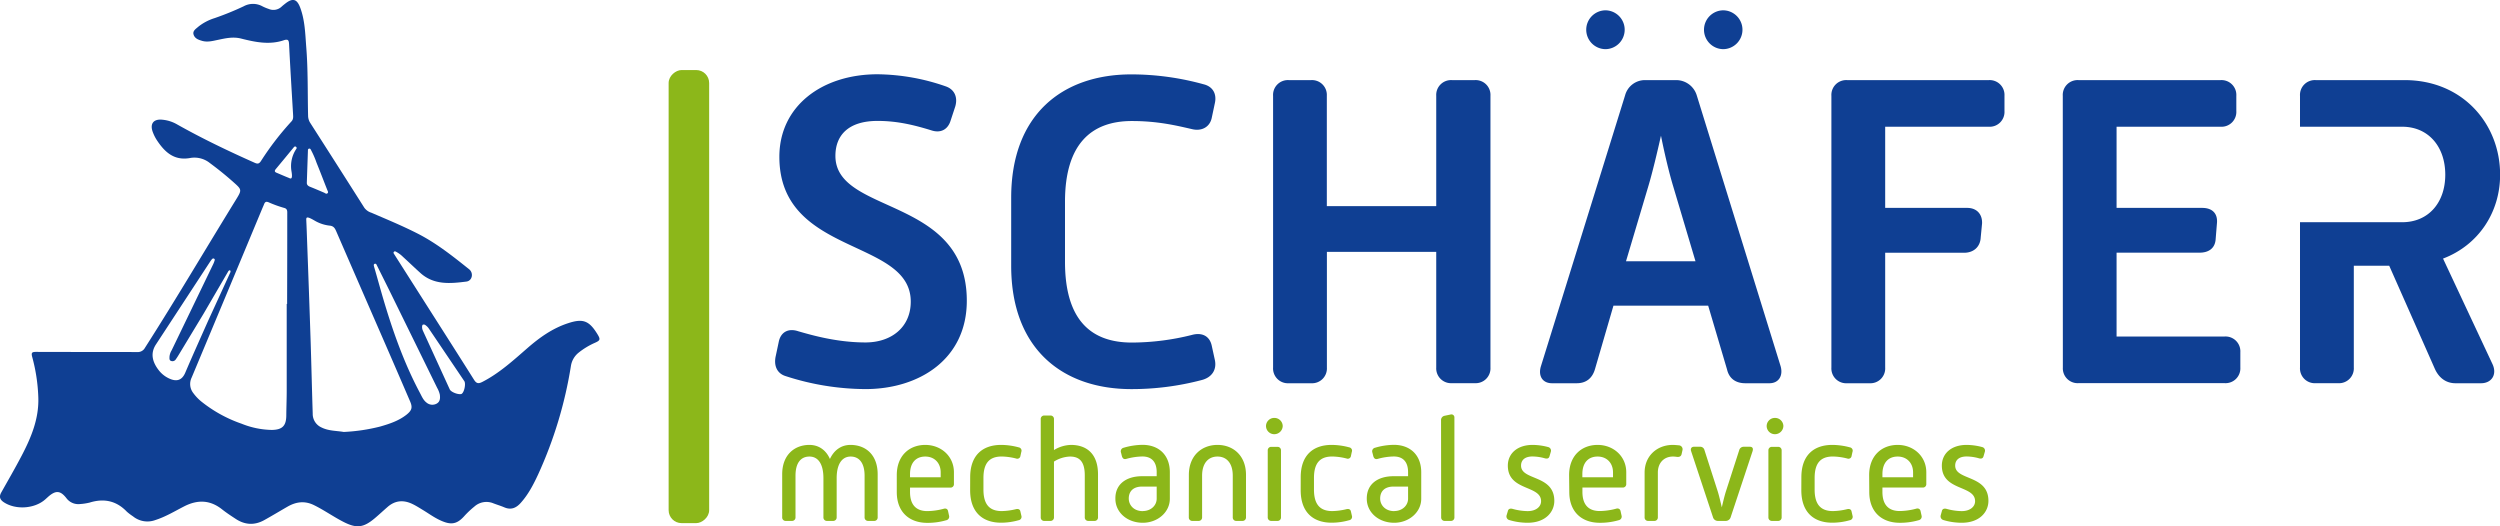
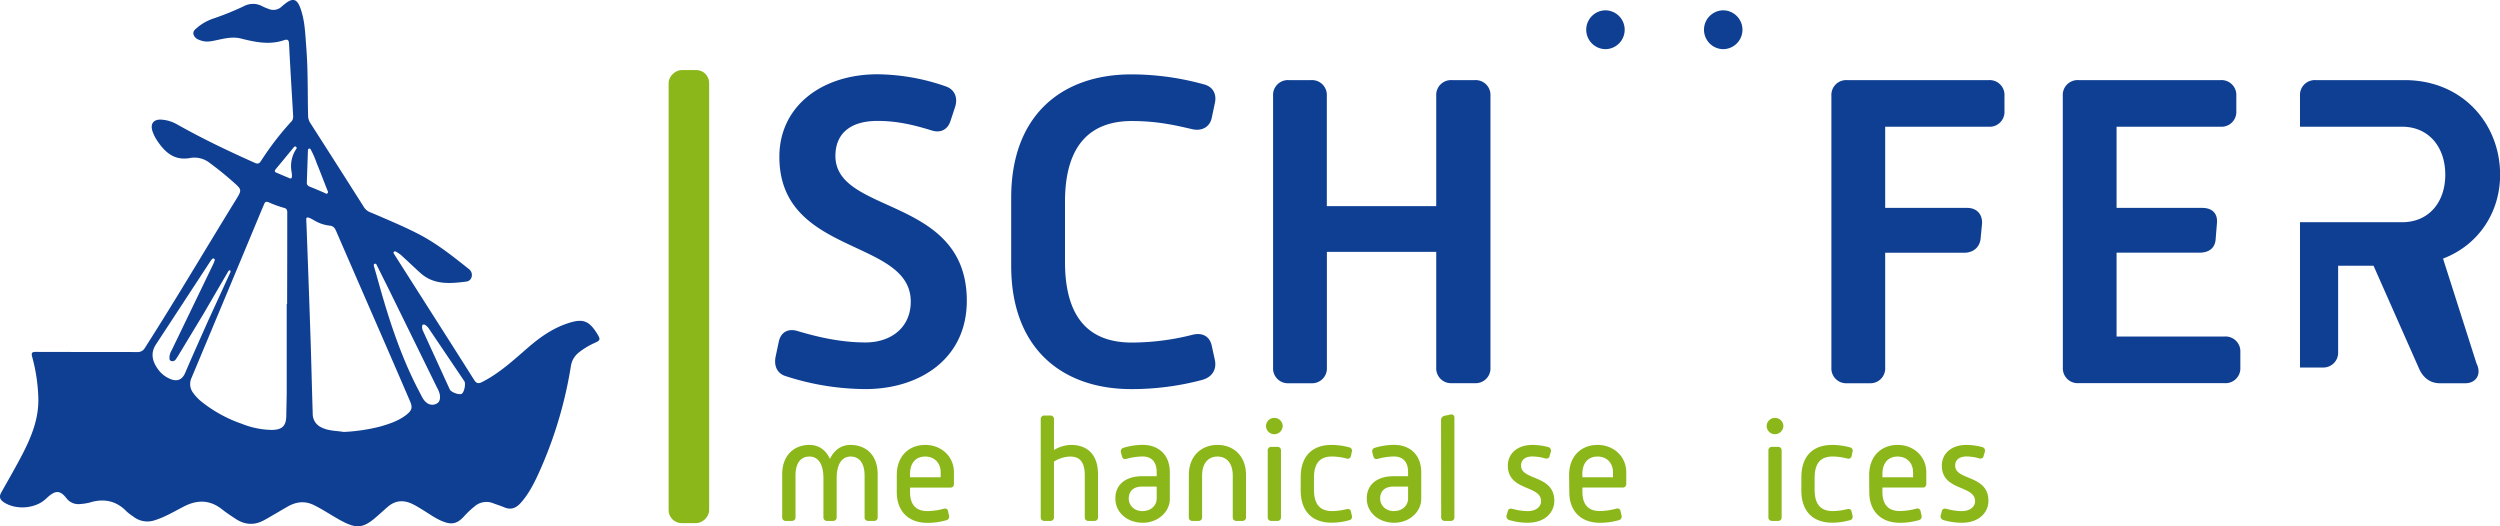
<svg xmlns="http://www.w3.org/2000/svg" id="Laag_1" data-name="Laag 1" viewBox="0 0 1095 230.59">
  <defs>
    <style>.cls-1{fill:#8cb71a;}.cls-2{fill:#0f3f93;}</style>
  </defs>
  <rect class="cls-1" x="226.23" y="151.45" width="198.45" height="17.75" rx="5.67" transform="translate(462.06 -195.55) rotate(90)" />
  <path class="cls-2" d="M285.27,176.57c-3.62-5.83-6.35-6.69-12.8-4.56-6.8,2.24-12.44,6.27-17.74,10.89-6.2,5.39-12.26,10.95-19.66,14.76-1.75.9-2.65.84-3.78-1-7.95-12.63-16-25.19-24-37.77l-11.09-17.42a.62.62,0,0,1,.76-.91,12.48,12.48,0,0,1,3.27,2.36c2.56,2.33,5.06,4.75,7.64,7.07,5.93,5.34,13.09,4.66,20.15,3.76,2.59-.34,3.25-3.75,1.17-5.41-7.12-5.69-14.26-11.38-22.43-15.56-6.64-3.4-13.53-6.24-20.37-9.19a6,6,0,0,1-3.07-2.16q-11.75-18.52-23.59-37a6,6,0,0,1-1.05-3.14c-.25-10.11,0-20.23-.82-30.32-.44-5.78-.57-11.63-2.62-17.15-1.46-3.93-3.33-4.38-6.59-1.8-.53.42-1.07.84-1.57,1.3a5.21,5.21,0,0,1-5.69,1,18.9,18.9,0,0,1-2.71-1.13,8.55,8.55,0,0,0-8.25,0,124.46,124.46,0,0,1-12.74,5.18,21.88,21.88,0,0,0-7.15,3.79c-1,.91-2.57,1.79-2,3.47s2.07,2.2,3.65,2.67c2.38.7,4.64.07,6.91-.4,3.39-.71,6.65-1.49,10.23-.59,6.14,1.55,12.4,2.88,18.7.74,2-.67,2.23.11,2.32,1.88.51,10.17,1.14,20.33,1.74,30.5.06,1.13.19,2.25-.72,3.19a125.65,125.65,0,0,0-13.37,17.38c-.82,1.23-1.49,1.28-2.76.7C123.56,96.5,112.08,91,101,84.74a15.68,15.68,0,0,0-6.2-1.89c-3.84-.39-5.5,1.78-4.15,5.41a18.17,18.17,0,0,0,1.83,3.63c3.48,5.25,7.63,9.07,14.72,7.7a10.82,10.82,0,0,1,8.51,2.29q5.28,3.89,10.19,8.25c3.81,3.38,3.85,3.42,1.14,7.82-13.29,21.57-26.14,43.41-39.79,64.76a3.57,3.57,0,0,1-3.42,1.91c-14.73-.06-29.46,0-44.18-.07-1.78,0-2.37.2-1.81,2.23a76.64,76.64,0,0,1,2.67,17.63c.34,9.41-3.15,17.72-7.39,25.79-2.83,5.4-5.89,10.68-8.88,16-1,1.81-.52,3.09,1.16,4.2,5.21,3.44,13.52,2.89,18.18-1.27l1.34-1.21c3.26-2.81,5.28-2.69,7.94.75a6.5,6.5,0,0,0,5.94,2.52,24.45,24.45,0,0,0,4.16-.63c6.24-1.95,11.73-.85,16.35,4A24.8,24.8,0,0,0,82,256.59a10,10,0,0,0,9.8,1.6c4.48-1.43,8.48-3.88,12.63-6,5.9-3,11.38-2.82,16.64,1.39,1.83,1.45,3.79,2.73,5.73,4,4,2.72,8.27,3.07,12.58.7,3.49-1.93,6.9-4,10.38-6,3.68-2.07,7.38-2.6,11.41-.65,4.41,2.15,8.41,5,12.75,7.25,5.88,3.06,8.91,2.79,14-1.5,1.9-1.6,3.72-3.31,5.6-4.94,3.35-2.91,7.05-3.12,10.93-1.23,1.49.72,2.89,1.61,4.31,2.47,2.52,1.51,4.91,3.28,7.55,4.52,4.67,2.21,7.36,2.07,10.74-1.69a38.13,38.13,0,0,1,4.43-4.19,7.91,7.91,0,0,1,8.26-1.48c1.61.63,3.28,1.11,4.86,1.79,3,1.29,5.26.27,7.26-2,3.31-3.7,5.55-8.06,7.62-12.51a183.7,183.7,0,0,0,14.32-47.46,9.27,9.27,0,0,1,3.31-5.73,32.14,32.14,0,0,1,6.92-4.24C286.72,179.52,286.86,179.13,285.27,176.57ZM96.87,195.71a12.05,12.05,0,0,1-3.56-3.07c-3.13-4-3.63-7.76-1.28-11.35L115.78,145c.16-.25.33-.48.51-.71s.56-.82,1.08-.62a.57.57,0,0,1,.38.78,10.42,10.42,0,0,1-.72,1.85q-9.06,18.79-18.14,37.6a6.46,6.46,0,0,0-.92,2.76c0,.74-.18,1.61.8,1.89a1.72,1.72,0,0,0,2-.8c.52-.73,1-1.5,1.46-2.27q5.32-8.81,10.64-17.61l10.92-18.75s.93-.95.92.4L114.86,171c-3.36,7.56-6.76,15.09-10,22.7C103.36,197.16,100.82,197.93,96.87,195.71Zm52.68-71.61q0,18.93-.06,37.85v1.59h-.18q0,19,0,38.06c0,3.55-.15,7.1-.18,10.64,0,4.64-1.67,6.44-6.4,6.49A37.07,37.07,0,0,1,129.53,216a58.79,58.79,0,0,1-17.7-9.78,19.7,19.7,0,0,1-3.41-3.6,6.43,6.43,0,0,1-.76-6.79q15.54-37.09,31-74.23c.24-.56.49-1.1.71-1.66.38-1,.84-1.43,2.07-.89a51,51,0,0,0,6.76,2.44C149.7,121.88,149.55,123,149.55,124.1Zm1.83-18.77c.74,4.09-.48,3.32-1.16,3-1.81-.71-3.59-1.51-5.39-2.26-.89-.37-.89-.88-.33-1.56,2.68-3.22,5.36-6.46,8-9.69a.64.64,0,0,1,1,.84A13.49,13.49,0,0,0,151.38,105.33Zm7.23-9.23a.63.63,0,0,1,1.16-.31,39.21,39.21,0,0,1,2.61,5.91c1.63,4,3.14,8,4.7,11.93.18.47.59,1,.1,1.44s-1,0-1.43-.24c-2.07-.88-4.13-1.77-6.22-2.6-.87-.34-1.44-.84-1.41-1.8Q158.36,103.26,158.61,96.1ZM201.85,212c-3.43,2.73-7.52,4.08-11.66,5.26a79.29,79.29,0,0,1-15.81,2.35h-.15c-3.09-.55-6.57-.38-9.76-2a6.47,6.47,0,0,1-3.77-6c-.34-10.55-.57-21.11-.91-31.67-.48-14.62-1-29.24-1.55-43.85-.11-3-.2-6-.35-9-.07-1.5-.11-2.27,3.87.09a16.5,16.5,0,0,0,6.49,2.08c1.7.2,2.23,1.28,2.76,2.49q10.17,23.42,20.37,46.82,6,13.77,11.93,27.56C204.48,208.79,204.21,210.09,201.85,212ZM215,207.2a3.93,3.93,0,0,1-4.46-.45c-1.43-1.09-2.08-2.74-2.89-4.26-7-13.15-11.91-27.11-16.11-41.35-1.31-4.47-2.54-9-3.83-13.45a7.14,7.14,0,0,1-.26-1.06.62.62,0,0,1,1.18-.34c2.56,5.16,5,10,7.38,14.89q9.61,19.56,19.2,39.13a10.8,10.8,0,0,1,1.16,2.93C216.59,204.84,216.5,206.36,215,207.2Zm11-4.29c-1,.58-4.5-.54-5.24-1.86l-11.81-25.81a4,4,0,0,1-.34-1.32h0a.53.53,0,0,1,0-.12.47.47,0,0,1,0-.17.57.57,0,0,1,0-.13c0-.05,0-.09,0-.14a1.15,1.15,0,0,1,.34-.75c.75-.12.9,0,1.67.65a5.1,5.1,0,0,1,.89,1l15.65,23.19C227.82,198.79,227,202.34,225.93,202.91Z" transform="translate(-23.73 -30.42)" />
  <path class="cls-1" d="M366.33,238.15c0-8.58,5.48-12.86,11.91-12.86,4.17,0,7.32,2.33,9,6.17,1.77-3.84,4.92-6.17,9-6.17,6.62,0,11.91,4.28,11.91,12.86V257a1.49,1.49,0,0,1-1.57,1.58H404a1.5,1.5,0,0,1-1.58-1.58V238.78c0-5.61-2.39-8.39-6.11-8.39s-6.12,3.22-6.12,9.46V257a1.5,1.5,0,0,1-1.58,1.58h-2.64a1.5,1.5,0,0,1-1.58-1.58V239.85c0-6.24-2.33-9.46-6.12-9.46s-6.11,2.78-6.11,8.39V257a1.5,1.5,0,0,1-1.58,1.58H367.9a1.49,1.49,0,0,1-1.57-1.58Z" transform="translate(-23.73 -30.42)" />
  <path class="cls-1" d="M416.52,238.53c0-8.64,5.61-13.24,12.48-13.24s12.55,4.91,12.55,12v5.1A1.49,1.49,0,0,1,440,244H422.32v1.89c0,5.8,2.84,8.39,7.56,8.39a28.86,28.86,0,0,0,7.13-1c1-.32,1.76.06,1.95.94l.44,2a1.61,1.61,0,0,1-1.26,2.08,28.92,28.92,0,0,1-8.26,1.13c-7.81,0-13.36-4.66-13.36-13.49Zm19.23.94v-2.14c0-4.1-2.71-6.94-6.75-6.94s-6.68,2.65-6.68,7.69v1.39Z" transform="translate(-23.73 -30.42)" />
-   <path class="cls-1" d="M448.67,239.47c0-9.83,5.62-14.18,13.56-14.18a29.7,29.7,0,0,1,7.69,1.07,1.47,1.47,0,0,1,1.14,2l-.38,1.76a1.39,1.39,0,0,1-1.89,1.13,27.37,27.37,0,0,0-6.31-.88c-5.3,0-8,2.78-8,9.4v5.1c0,6.56,2.71,9.4,8,9.4a27.56,27.56,0,0,0,6.18-.82c1.07-.25,1.83.06,2,1l.44,1.89a1.52,1.52,0,0,1-1.26,1.95,28,28,0,0,1-7.63,1.07c-7.94,0-13.56-4.41-13.56-14.24Z" transform="translate(-23.73 -30.42)" />
  <path class="cls-1" d="M479.57,214a1.49,1.49,0,0,1,1.57-1.58h2.65a1.49,1.49,0,0,1,1.58,1.58v13.55a14.85,14.85,0,0,1,7.44-2.26c6.56,0,11.85,3.59,11.85,12.92V257a1.49,1.49,0,0,1-1.57,1.58h-2.65a1.5,1.5,0,0,1-1.58-1.58V238.59c0-6.37-2.65-8.2-6.49-8.2a14,14,0,0,0-7,2.21V257a1.5,1.5,0,0,1-1.58,1.58h-2.65a1.49,1.49,0,0,1-1.57-1.58Z" transform="translate(-23.73 -30.42)" />
  <path class="cls-1" d="M524,239h6.36v-1.77c0-4.41-2.14-6.87-6.24-6.87a27.5,27.5,0,0,0-7.12,1.07c-1,.26-1.58-.19-1.89-1.26l-.38-1.51a1.6,1.6,0,0,1,1.2-2.14,30.15,30.15,0,0,1,8.19-1.26c7.25,0,12,4.54,12,12v11.61c0,5.92-5.36,10.52-11.85,10.52-6.87,0-12-4.6-12-10.52C512.17,242.5,517,239,524,239Zm.25,15.26c3.66,0,6.11-2.52,6.11-5.42v-5.3H524c-4.17,0-5.87,2.33-5.87,5.23S520.36,254.29,524.21,254.29Z" transform="translate(-23.73 -30.42)" />
  <path class="cls-1" d="M544.45,238.46c0-8.57,5.74-13.17,12.54-13.17s12.49,4.6,12.49,13.17V257a1.5,1.5,0,0,1-1.58,1.58h-2.65a1.49,1.49,0,0,1-1.57-1.58V238.78c0-5.61-2.78-8.39-6.69-8.39s-6.74,2.78-6.74,8.39V257a1.5,1.5,0,0,1-1.58,1.58H546a1.49,1.49,0,0,1-1.57-1.58Z" transform="translate(-23.73 -30.42)" />
  <path class="cls-1" d="M578.24,217a3.6,3.6,0,0,1,3.66-3.53,3.64,3.64,0,0,1,3.66,3.53,3.69,3.69,0,0,1-3.66,3.6A3.61,3.61,0,0,1,578.24,217Zm.76,10.72a1.5,1.5,0,0,1,1.58-1.58h2.65a1.49,1.49,0,0,1,1.57,1.58V257a1.49,1.49,0,0,1-1.57,1.58h-2.65A1.5,1.5,0,0,1,579,257Z" transform="translate(-23.73 -30.42)" />
  <path class="cls-1" d="M593.44,239.47c0-9.83,5.61-14.18,13.55-14.18a29.72,29.72,0,0,1,7.7,1.07,1.47,1.47,0,0,1,1.13,2l-.38,1.76a1.39,1.39,0,0,1-1.89,1.13,27.2,27.2,0,0,0-6.3-.88c-5.3,0-8,2.78-8,9.4v5.1c0,6.56,2.71,9.4,8,9.4a27.72,27.72,0,0,0,6.18-.82c1.07-.25,1.82.06,2,1l.44,1.89a1.52,1.52,0,0,1-1.26,1.95,28,28,0,0,1-7.63,1.07c-7.94,0-13.55-4.41-13.55-14.24Z" transform="translate(-23.73 -30.42)" />
  <path class="cls-1" d="M634.11,239h6.36v-1.77c0-4.41-2.14-6.87-6.24-6.87a27.5,27.5,0,0,0-7.12,1.07c-1,.26-1.58-.19-1.89-1.26l-.38-1.51a1.6,1.6,0,0,1,1.2-2.14,30.08,30.08,0,0,1,8.19-1.26c7.25,0,12,4.54,12,12v11.61c0,5.92-5.36,10.52-11.85,10.52-6.87,0-12-4.6-12-10.52C622.32,242.5,627.11,239,634.11,239Zm.25,15.26c3.66,0,6.11-2.52,6.11-5.42v-5.3h-6.36c-4.16,0-5.87,2.33-5.87,5.23S630.51,254.29,634.36,254.29Z" transform="translate(-23.73 -30.42)" />
  <path class="cls-1" d="M654.91,214.5a1.91,1.91,0,0,1,1.45-1.95L659,212a1.31,1.31,0,0,1,1.76,1.33V257a1.49,1.49,0,0,1-1.57,1.58h-2.65a1.5,1.5,0,0,1-1.58-1.58Z" transform="translate(-23.73 -30.42)" />
  <path class="cls-1" d="M684.17,254.29c.19-.95,1-1.26,2-1a25.88,25.88,0,0,0,6.69,1c3.53,0,5.86-1.83,5.86-4.35,0-7.13-14.56-4.35-14.56-15.58,0-5.23,4.1-9.07,10.84-9.07a26.83,26.83,0,0,1,6.81.94,1.61,1.61,0,0,1,1.2,2l-.57,1.95c-.25,1-.94,1.26-2,1a20.16,20.16,0,0,0-5.49-.82c-3.47,0-5,1.7-5,4,0,6.62,14.57,3.91,14.57,15.45,0,4.73-3.73,9.58-11.73,9.58a28.09,28.09,0,0,1-8-1.19,1.66,1.66,0,0,1-1.19-2Z" transform="translate(-23.73 -30.42)" />
  <path class="cls-1" d="M711,238.53c0-8.64,5.61-13.24,12.48-13.24s12.55,4.91,12.55,12v5.1a1.49,1.49,0,0,1-1.58,1.58H716.83v1.89c0,5.8,2.83,8.39,7.56,8.39a28.86,28.86,0,0,0,7.13-1c1-.32,1.76.06,2,.94l.44,2a1.61,1.61,0,0,1-1.26,2.08,28.92,28.92,0,0,1-8.26,1.13c-7.81,0-13.36-4.66-13.36-13.49Zm19.23.94v-2.14c0-4.1-2.71-6.94-6.75-6.94s-6.68,2.65-6.68,7.69v1.39Z" transform="translate(-23.73 -30.42)" />
-   <path class="cls-1" d="M744.07,237.39c0-7.31,5.48-12.1,12.35-12.1.82,0,1.9.12,2.65.18a1.72,1.72,0,0,1,1.58,2.15l-.38,1.7c-.19.88-.88,1.39-2.14,1.2a11.21,11.21,0,0,0-1.64-.13c-4,0-6.62,2.84-6.62,7V257a1.5,1.5,0,0,1-1.58,1.58h-2.65a1.49,1.49,0,0,1-1.57-1.58Z" transform="translate(-23.73 -30.42)" />
-   <path class="cls-1" d="M764.43,228c-.38-1.14.25-1.9,1.2-1.9h2.65a1.89,1.89,0,0,1,2,1.45L776,245.34c.63,1.95,1.26,4.72,1.89,7.31.57-2.59,1.26-5.36,1.89-7.31l5.74-17.79a2,2,0,0,1,2-1.45h2.65c1.07,0,1.58.64,1.2,1.9l-9.58,28.87a2.28,2.28,0,0,1-2.08,1.71H776.1a2.22,2.22,0,0,1-2.09-1.64Z" transform="translate(-23.73 -30.42)" />
  <path class="cls-1" d="M797.53,217a3.6,3.6,0,0,1,3.66-3.53,3.64,3.64,0,0,1,3.66,3.53,3.7,3.7,0,0,1-3.66,3.6A3.61,3.61,0,0,1,797.53,217Zm.76,10.72a1.5,1.5,0,0,1,1.58-1.58h2.64a1.5,1.5,0,0,1,1.58,1.58V257a1.5,1.5,0,0,1-1.58,1.58h-2.64a1.5,1.5,0,0,1-1.58-1.58Z" transform="translate(-23.73 -30.42)" />
  <path class="cls-1" d="M812.73,239.47c0-9.83,5.61-14.18,13.55-14.18a29.72,29.72,0,0,1,7.7,1.07,1.47,1.47,0,0,1,1.13,2l-.38,1.76a1.39,1.39,0,0,1-1.89,1.13,27.2,27.2,0,0,0-6.3-.88c-5.3,0-8,2.78-8,9.4v5.1c0,6.56,2.71,9.4,8,9.4a27.55,27.55,0,0,0,6.17-.82c1.08-.25,1.83.06,2,1l.44,1.89a1.52,1.52,0,0,1-1.26,1.95,28,28,0,0,1-7.63,1.07c-7.94,0-13.55-4.41-13.55-14.24Z" transform="translate(-23.73 -30.42)" />
  <path class="cls-1" d="M842.42,238.53c0-8.64,5.62-13.24,12.49-13.24s12.54,4.91,12.54,12v5.1a1.48,1.48,0,0,1-1.57,1.58H848.23v1.89c0,5.8,2.83,8.39,7.56,8.39a28.86,28.86,0,0,0,7.13-1c1-.32,1.76.06,2,.94l.44,2a1.62,1.62,0,0,1-1.26,2.08,29,29,0,0,1-8.26,1.13c-7.82,0-13.37-4.66-13.37-13.49Zm19.24.94v-2.14c0-4.1-2.72-6.94-6.75-6.94s-6.68,2.65-6.68,7.69v1.39Z" transform="translate(-23.73 -30.42)" />
  <path class="cls-1" d="M874.27,254.29c.18-.95,1-1.26,2-1a25.88,25.88,0,0,0,6.69,1c3.53,0,5.86-1.83,5.86-4.35,0-7.13-14.56-4.35-14.56-15.58,0-5.23,4.09-9.07,10.84-9.07a26.9,26.9,0,0,1,6.81.94,1.61,1.61,0,0,1,1.2,2l-.57,1.95c-.25,1-.95,1.26-1.95,1a20.16,20.16,0,0,0-5.49-.82c-3.47,0-5,1.7-5,4,0,6.62,14.56,3.91,14.56,15.45,0,4.73-3.72,9.58-11.72,9.58a28.09,28.09,0,0,1-8-1.19,1.68,1.68,0,0,1-1.2-2Z" transform="translate(-23.73 -30.42)" />
  <path class="cls-2" d="M363.52,186.3l1.37-6.48c1-4.13,4.32-5.7,8.45-4.32,6.09,1.77,17.08,4.91,29.46,4.91,11.39,0,19.84-6.68,19.84-17.88,0-27.89-57.55-19.83-57.55-63.44,0-22.19,18.66-36.14,43-36.14A93.3,93.3,0,0,1,438,68.26c3.92,1.37,5.3,4.91,4.12,8.84l-2,6.08c-1.18,3.93-4.32,5.7-8.45,4.33-7.07-2.17-14.53-4.13-23.57-4.13-12.77,0-18.46,6.29-18.46,15.32,0,25.93,57.55,17.48,57.55,63.44,0,25.73-21,38.7-44.39,38.7a114.18,114.18,0,0,1-35-5.7C364.11,194,362.53,190.62,363.52,186.3Z" transform="translate(-23.73 -30.42)" />
  <path class="cls-2" d="M466.63,117c0-36.34,22.39-54,52.64-54a119.1,119.1,0,0,1,31.62,4.33c4.13,1,5.9,4.32,4.91,8.44l-1.37,6.48c-1,4.13-4.71,5.7-8.64,4.72-6.88-1.58-14.93-3.54-26.32-3.54-17.68,0-29.27,10-29.27,35.35v26.32c0,25.73,11.59,35.36,29.27,35.36a109.2,109.2,0,0,0,26.32-3.34c4.32-1.18,7.66.39,8.64,4.52l1.37,6.28c1,4.32-1.17,7.86-5.89,9a120.13,120.13,0,0,1-30.64,3.93c-30.25,0-52.64-17.68-52.64-54Z" transform="translate(-23.73 -30.42)" />
  <path class="cls-2" d="M581.34,72.38a6.49,6.49,0,0,1,6.87-6.87H598a6.5,6.5,0,0,1,6.88,6.87V120.7h47.92V72.38a6.5,6.5,0,0,1,6.88-6.87h10a6.49,6.49,0,0,1,6.87,6.87v119a6.49,6.49,0,0,1-6.87,6.87h-10a6.5,6.5,0,0,1-6.88-6.87V140.73H604.91v50.68a6.5,6.5,0,0,1-6.88,6.87h-9.82a6.49,6.49,0,0,1-6.87-6.87Z" transform="translate(-23.73 -30.42)" />
-   <path class="cls-2" d="M735.52,72.19a9,9,0,0,1,8.84-6.68h13.55a9.42,9.42,0,0,1,9,6.68l36.73,118.63c1.18,4.12-.79,7.46-4.91,7.46H788.16c-4.12,0-7.07-2-8-6.09l-8.25-27.89H730.42L722.36,192c-1.17,4.12-3.92,6.28-8.05,6.28h-10.8c-4.13,0-6.09-3.14-4.91-7.27Zm30.84,72.67-9.82-33c-1.77-5.89-3.73-14.14-5.3-22-1.77,7.86-3.74,16.11-5.5,22l-9.82,33Z" transform="translate(-23.73 -30.42)" />
  <path class="cls-2" d="M825.88,72.38a6.49,6.49,0,0,1,6.87-6.87h62.07a6.49,6.49,0,0,1,6.87,6.87v6.68a6.49,6.49,0,0,1-6.87,6.87H849.44v35.55h35.95c4.12,0,6.68,2.75,6.48,6.88l-.59,6.09c-.2,4.12-3.14,6.68-7.27,6.68H849.44v50.28a6.49,6.49,0,0,1-6.87,6.87h-9.82a6.49,6.49,0,0,1-6.87-6.87Z" transform="translate(-23.73 -30.42)" />
  <path class="cls-2" d="M927.23,72.38a6.49,6.49,0,0,1,6.87-6.87h62.26a6.5,6.5,0,0,1,6.88,6.87v6.68a6.5,6.5,0,0,1-6.88,6.87H950.79v35.55h37.52c4.12,0,6.68,2.16,6.48,6.29L994.2,135c-.2,4.12-3,6.09-7.07,6.09H950.79v36.72h47.34a6.5,6.5,0,0,1,6.87,6.88v6.68a6.49,6.49,0,0,1-6.87,6.87h-64a6.49,6.49,0,0,1-6.87-6.87Z" transform="translate(-23.73 -30.42)" />
  <path class="cls-2" d="M727,34.94h-.16a8.5,8.5,0,0,1,8.5,8.5h0a8.5,8.5,0,0,1-8.5,8.51H727a8.51,8.51,0,0,1-8.5-8.51h0A8.51,8.51,0,0,1,727,34.94Z" transform="translate(-23.73 -30.42)" />
  <path class="cls-2" d="M778.59,34.94h-.16a8.51,8.51,0,0,1,8.5,8.5h0a8.51,8.51,0,0,1-8.5,8.51h.16a8.51,8.51,0,0,1-8.51-8.51h0A8.51,8.51,0,0,1,778.59,34.94Z" transform="translate(-23.73 -30.42)" />
-   <path class="cls-2" d="M1093.78,143.68c15.52-5.89,25-20.23,25-36.73,0-22.19-16.31-41.44-41.84-41.44H1038a6.49,6.49,0,0,0-6.87,6.87V85.93h44.78c11.39,0,18.85,8.65,18.85,21s-7.46,20.82-18.85,20.82h-44.78v63.64a6.49,6.49,0,0,0,6.87,6.87h9.82a6.5,6.5,0,0,0,6.88-6.87V146.82h15.51l20,45.18c1.76,3.92,4.91,6.28,9,6.28h11.2c4.71,0,7.26-3.93,4.91-8.64Z" transform="translate(-23.73 -30.42)" />
+   <path class="cls-2" d="M1093.78,143.68c15.52-5.89,25-20.23,25-36.73,0-22.19-16.31-41.44-41.84-41.44H1038a6.49,6.49,0,0,0-6.87,6.87V85.93h44.78c11.39,0,18.85,8.65,18.85,21s-7.46,20.82-18.85,20.82h-44.78v63.64h9.82a6.5,6.5,0,0,0,6.88-6.87V146.82h15.51l20,45.18c1.76,3.92,4.91,6.28,9,6.28h11.2c4.71,0,7.26-3.93,4.91-8.64Z" transform="translate(-23.73 -30.42)" />
</svg>